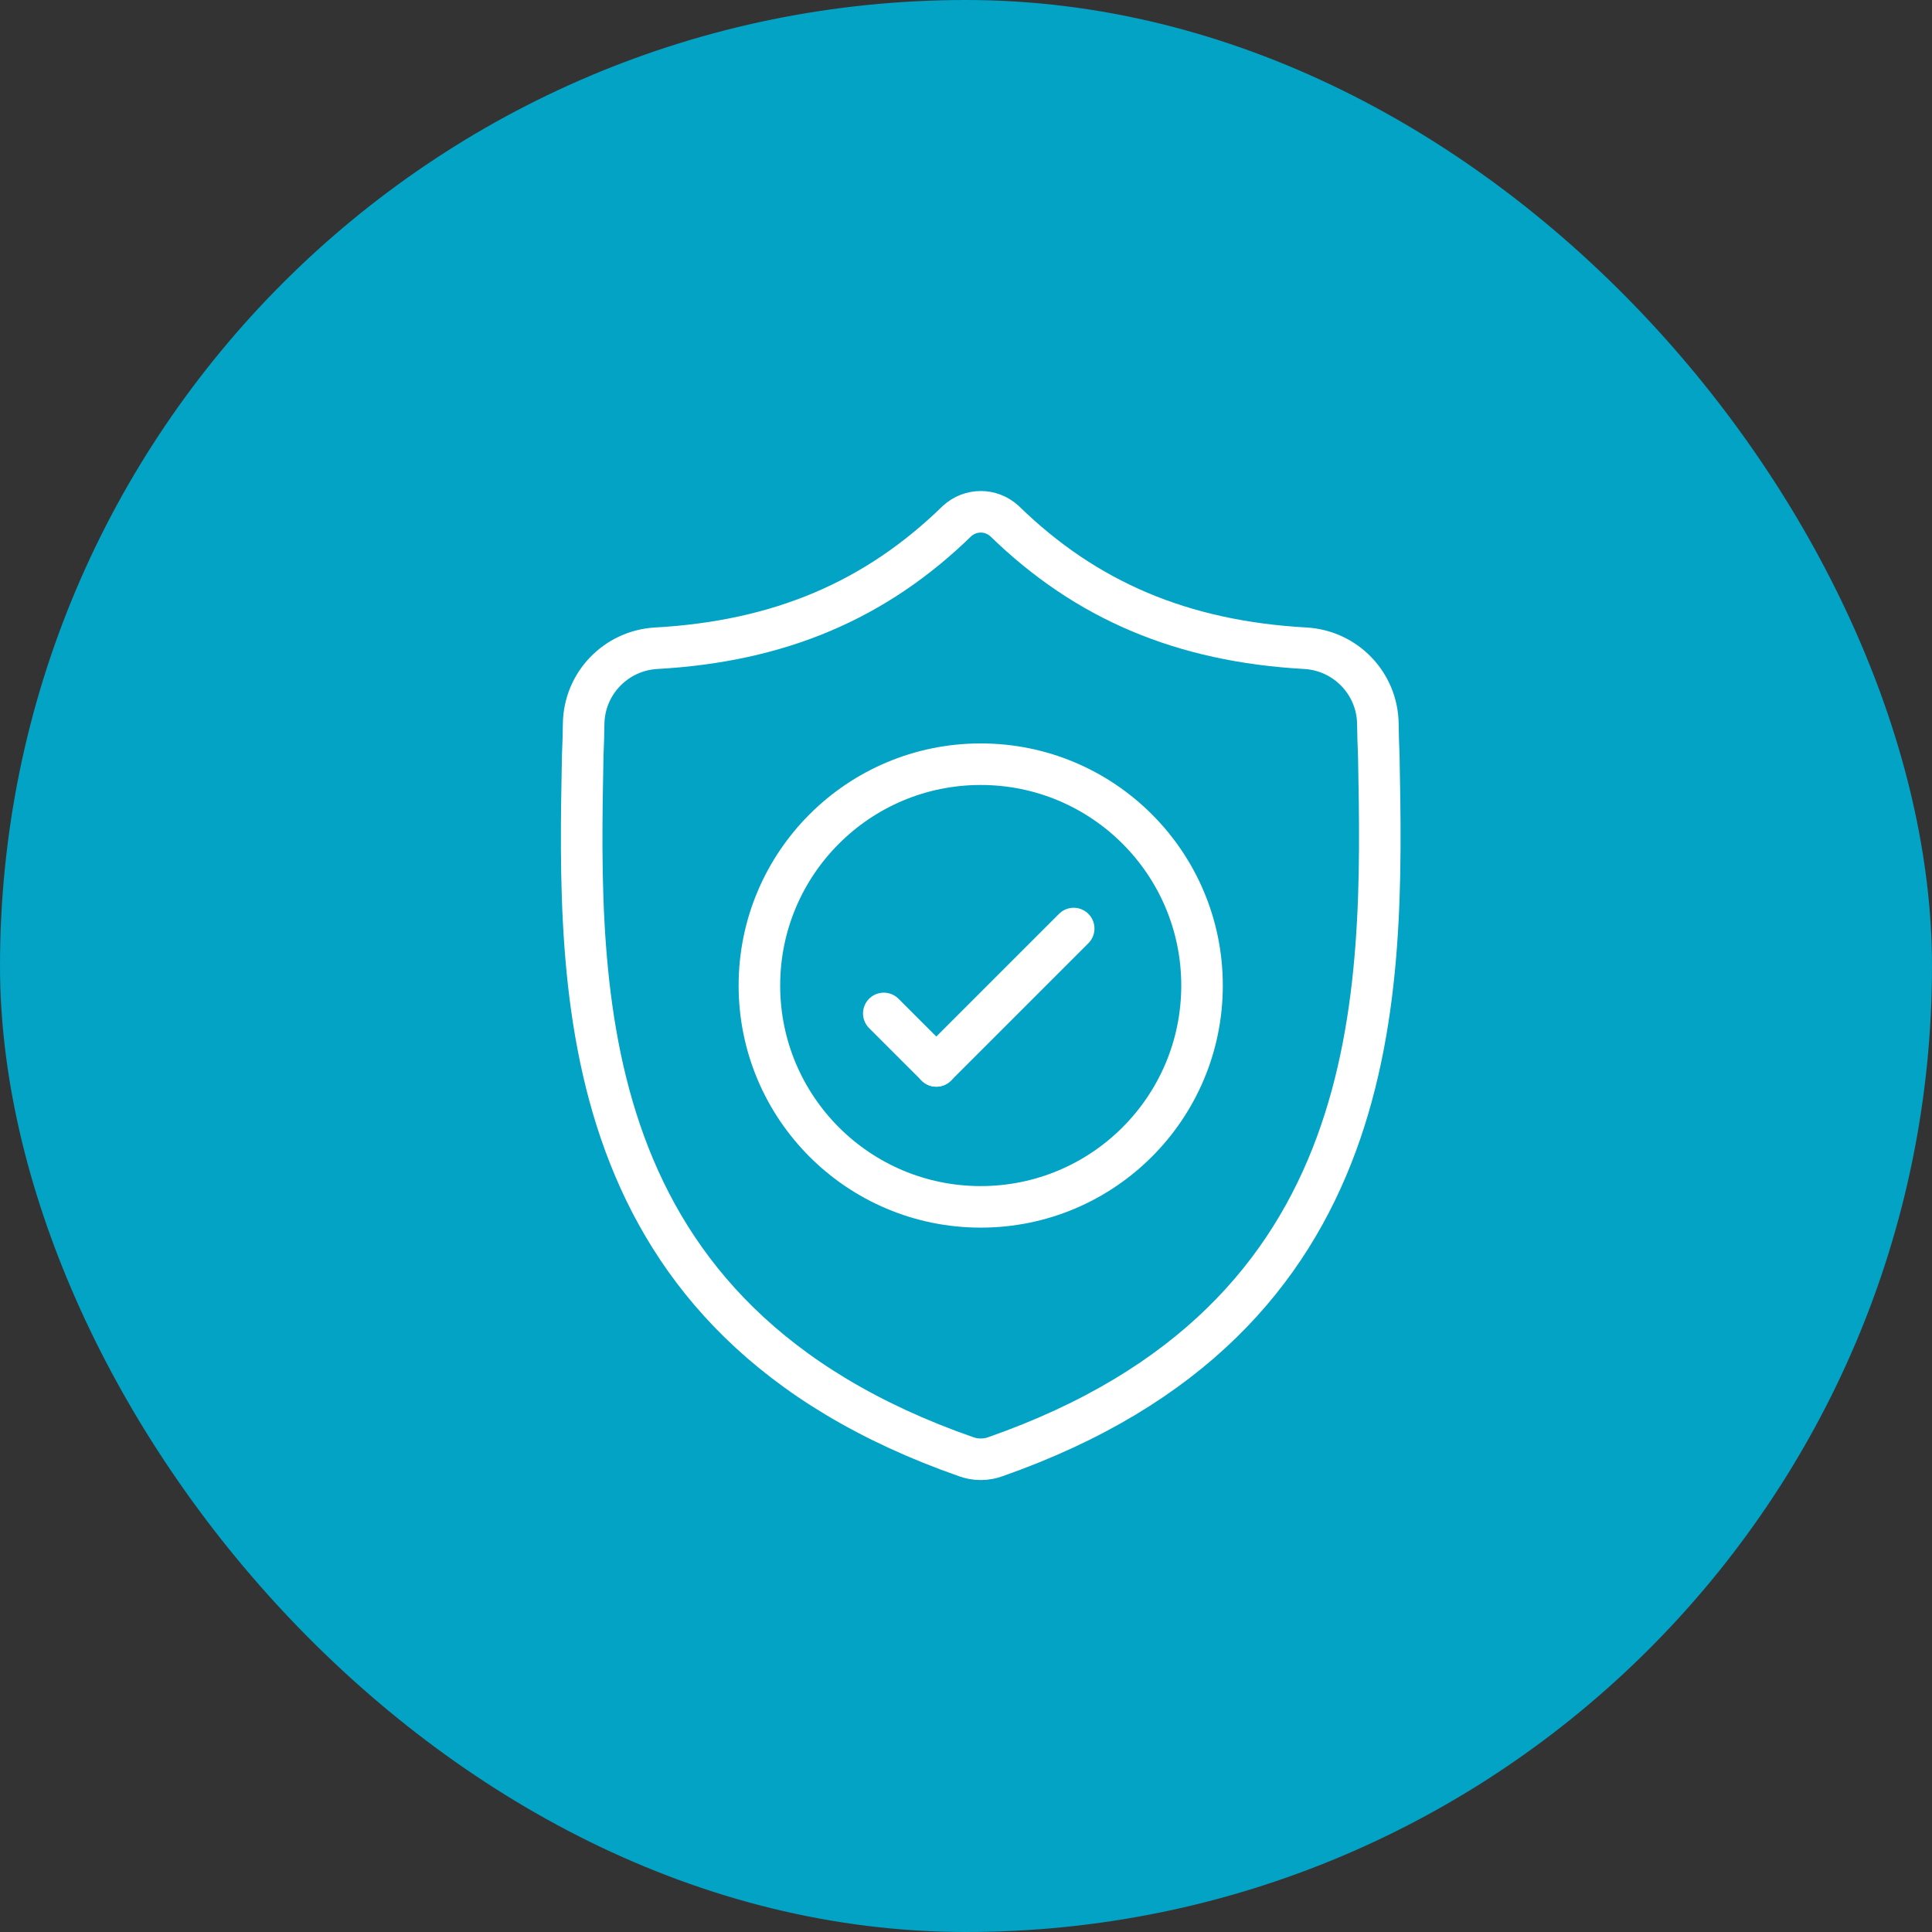
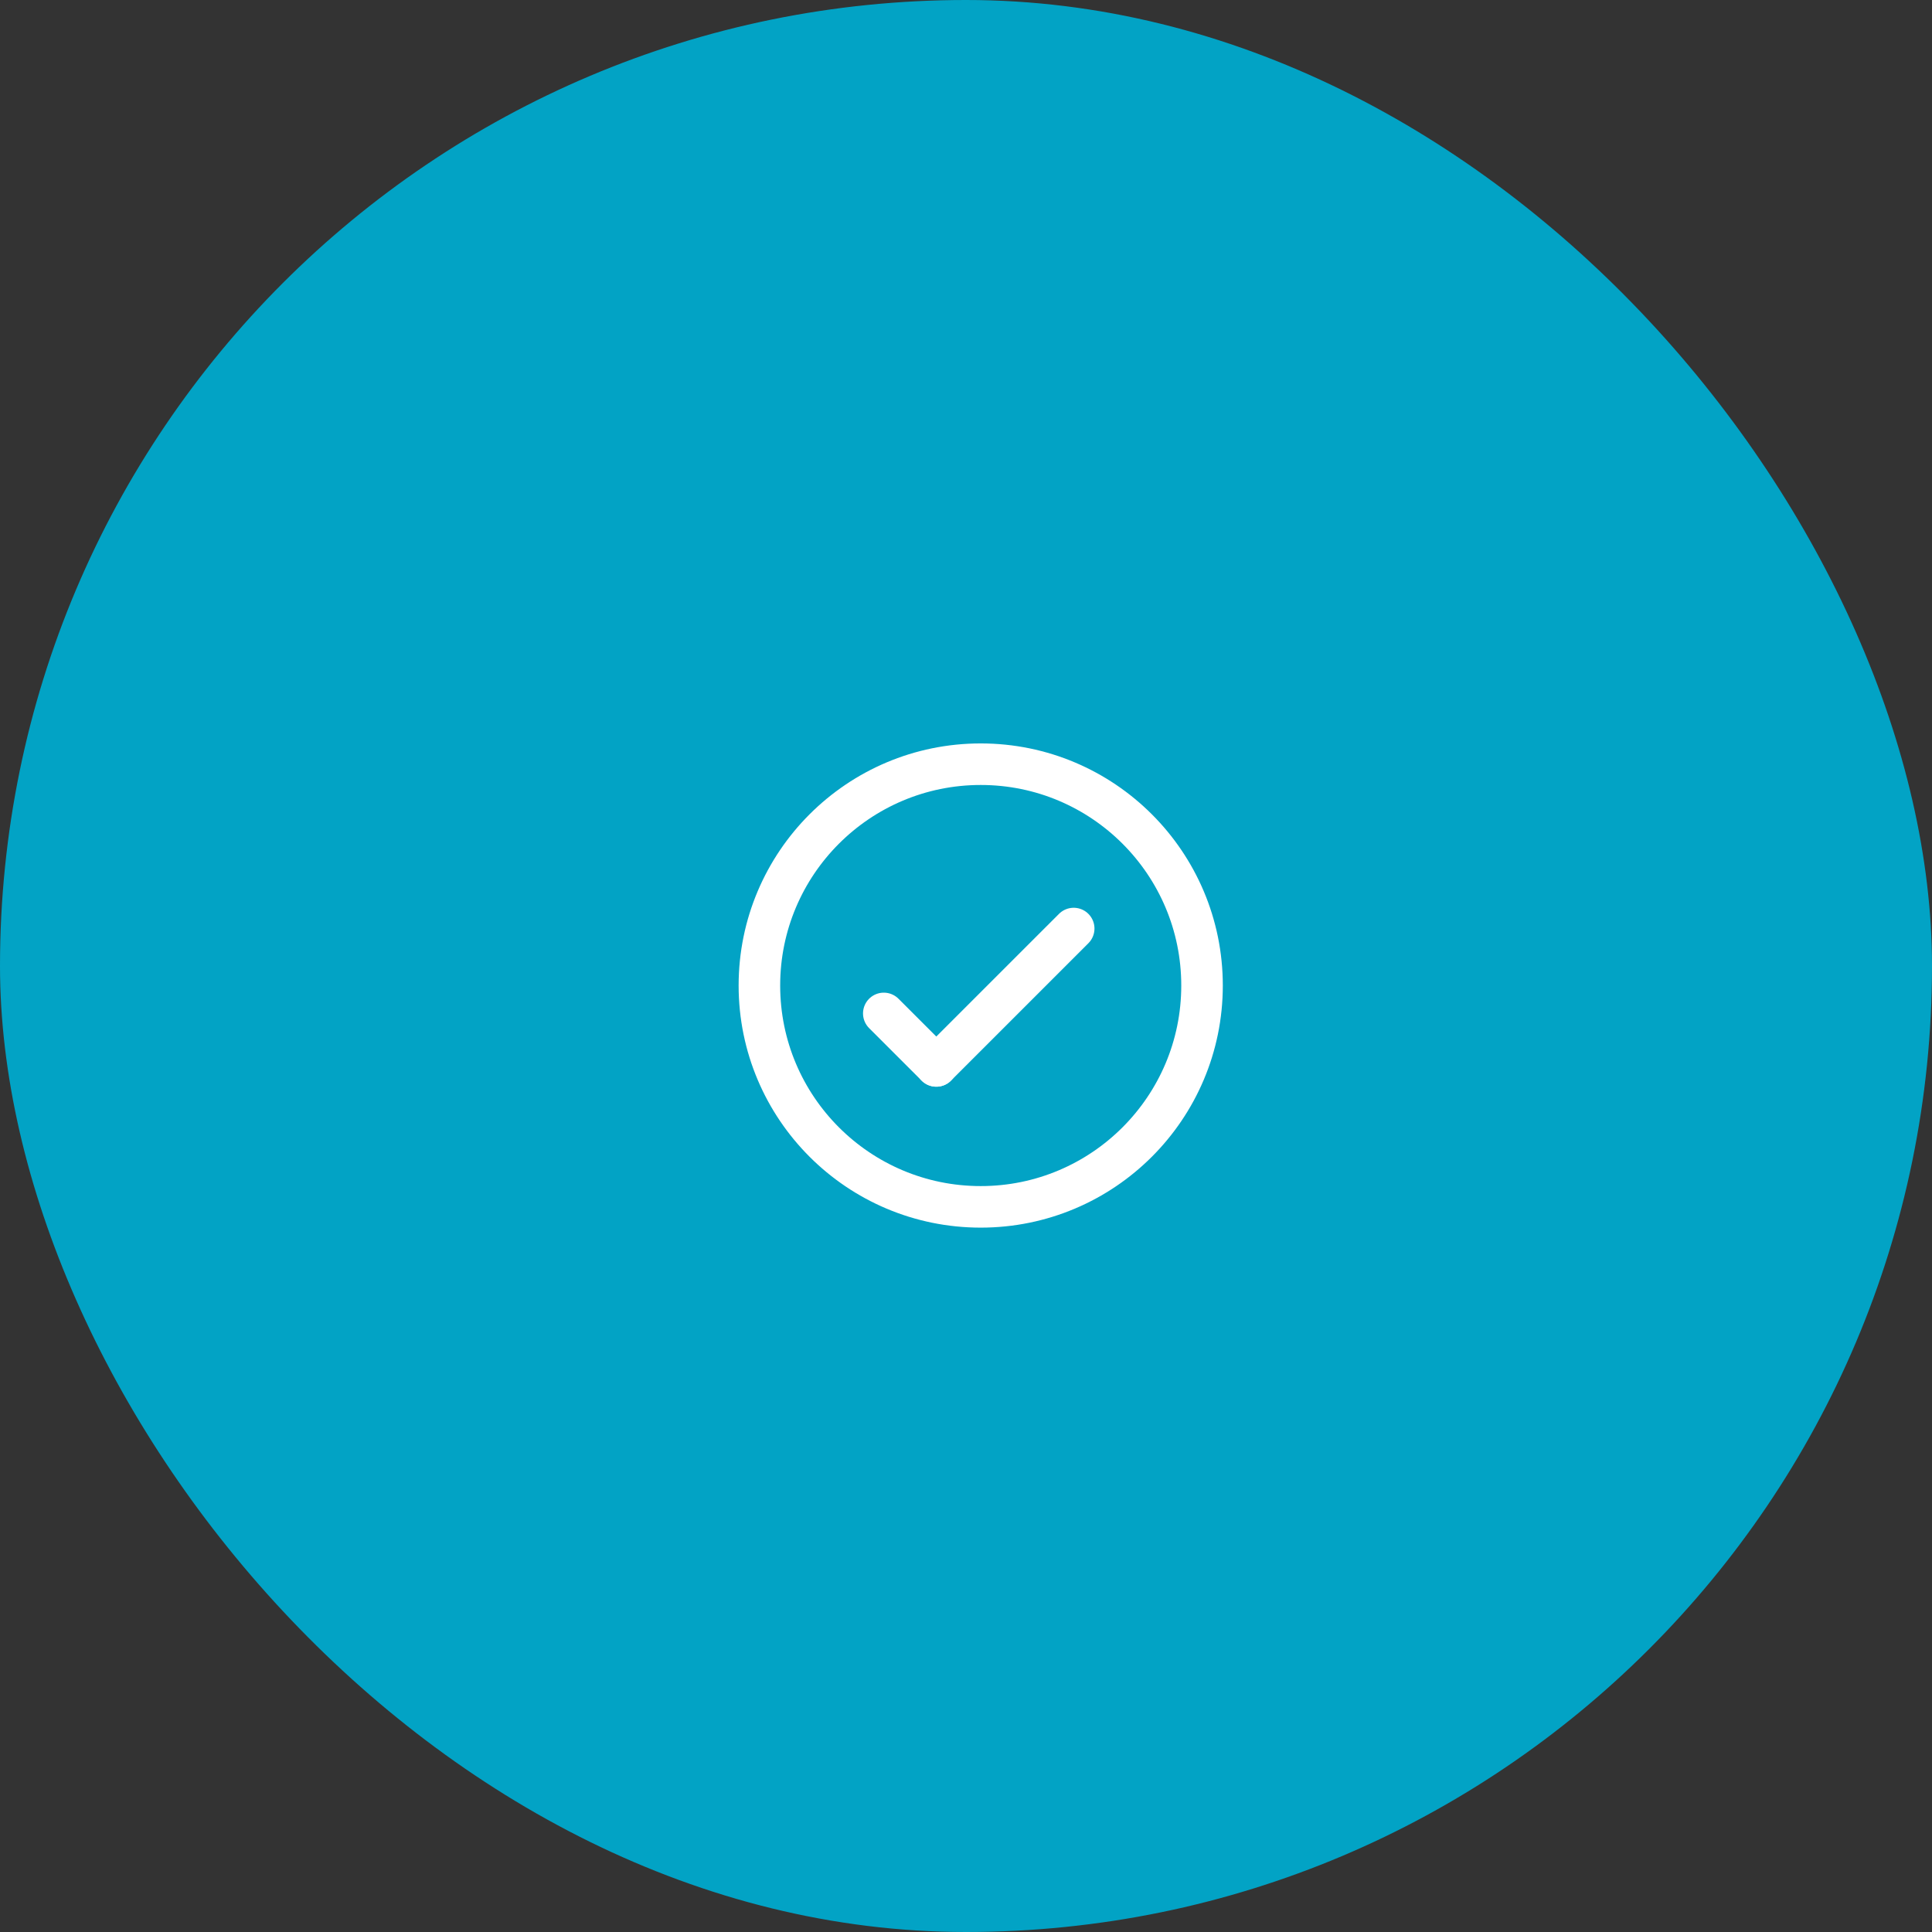
<svg xmlns="http://www.w3.org/2000/svg" width="93" height="93" viewBox="0 0 93 93" fill="none">
  <rect x="0" y="0" width="93" height="93" fill="#333333" stroke="none" />
  <rect width="93" height="93" rx="46.5" fill="#02A3C5" />
-   <path d="M66.371 36.386C66.348 35.87 66.333 35.353 66.326 34.837C66.297 32.896 64.771 31.313 62.833 31.204C56.907 30.873 52.272 28.902 48.357 25.086C47.702 24.486 46.719 24.486 46.064 25.086C42.149 28.902 37.514 30.873 31.588 31.204C29.65 31.313 28.124 32.896 28.095 34.837C28.088 35.353 28.073 35.87 28.05 36.386C27.832 47.822 27.506 63.496 46.528 70.129C46.619 70.16 46.712 70.186 46.806 70.205L46.807 70.205C47.074 70.258 47.347 70.258 47.614 70.205C47.709 70.186 47.803 70.16 47.894 70.128C66.861 63.495 66.589 47.876 66.371 36.386Z" stroke="white" stroke-width="2" stroke-linecap="round" stroke-linejoin="round" />
  <path d="M57.862 47.44C57.862 53.324 53.092 58.094 47.209 58.094C41.325 58.094 36.555 53.324 36.555 47.44C36.555 41.556 41.325 36.786 47.209 36.786C53.092 36.786 57.862 41.556 57.862 47.44Z" stroke="white" stroke-width="2" stroke-linecap="round" stroke-linejoin="round" />
  <path d="M51.684 44.697L45.07 51.31" stroke="white" stroke-width="2" stroke-linecap="round" stroke-linejoin="round" />
  <path d="M42.543 48.783L45.071 51.31" stroke="white" stroke-width="2" stroke-linecap="round" stroke-linejoin="round" />
</svg>